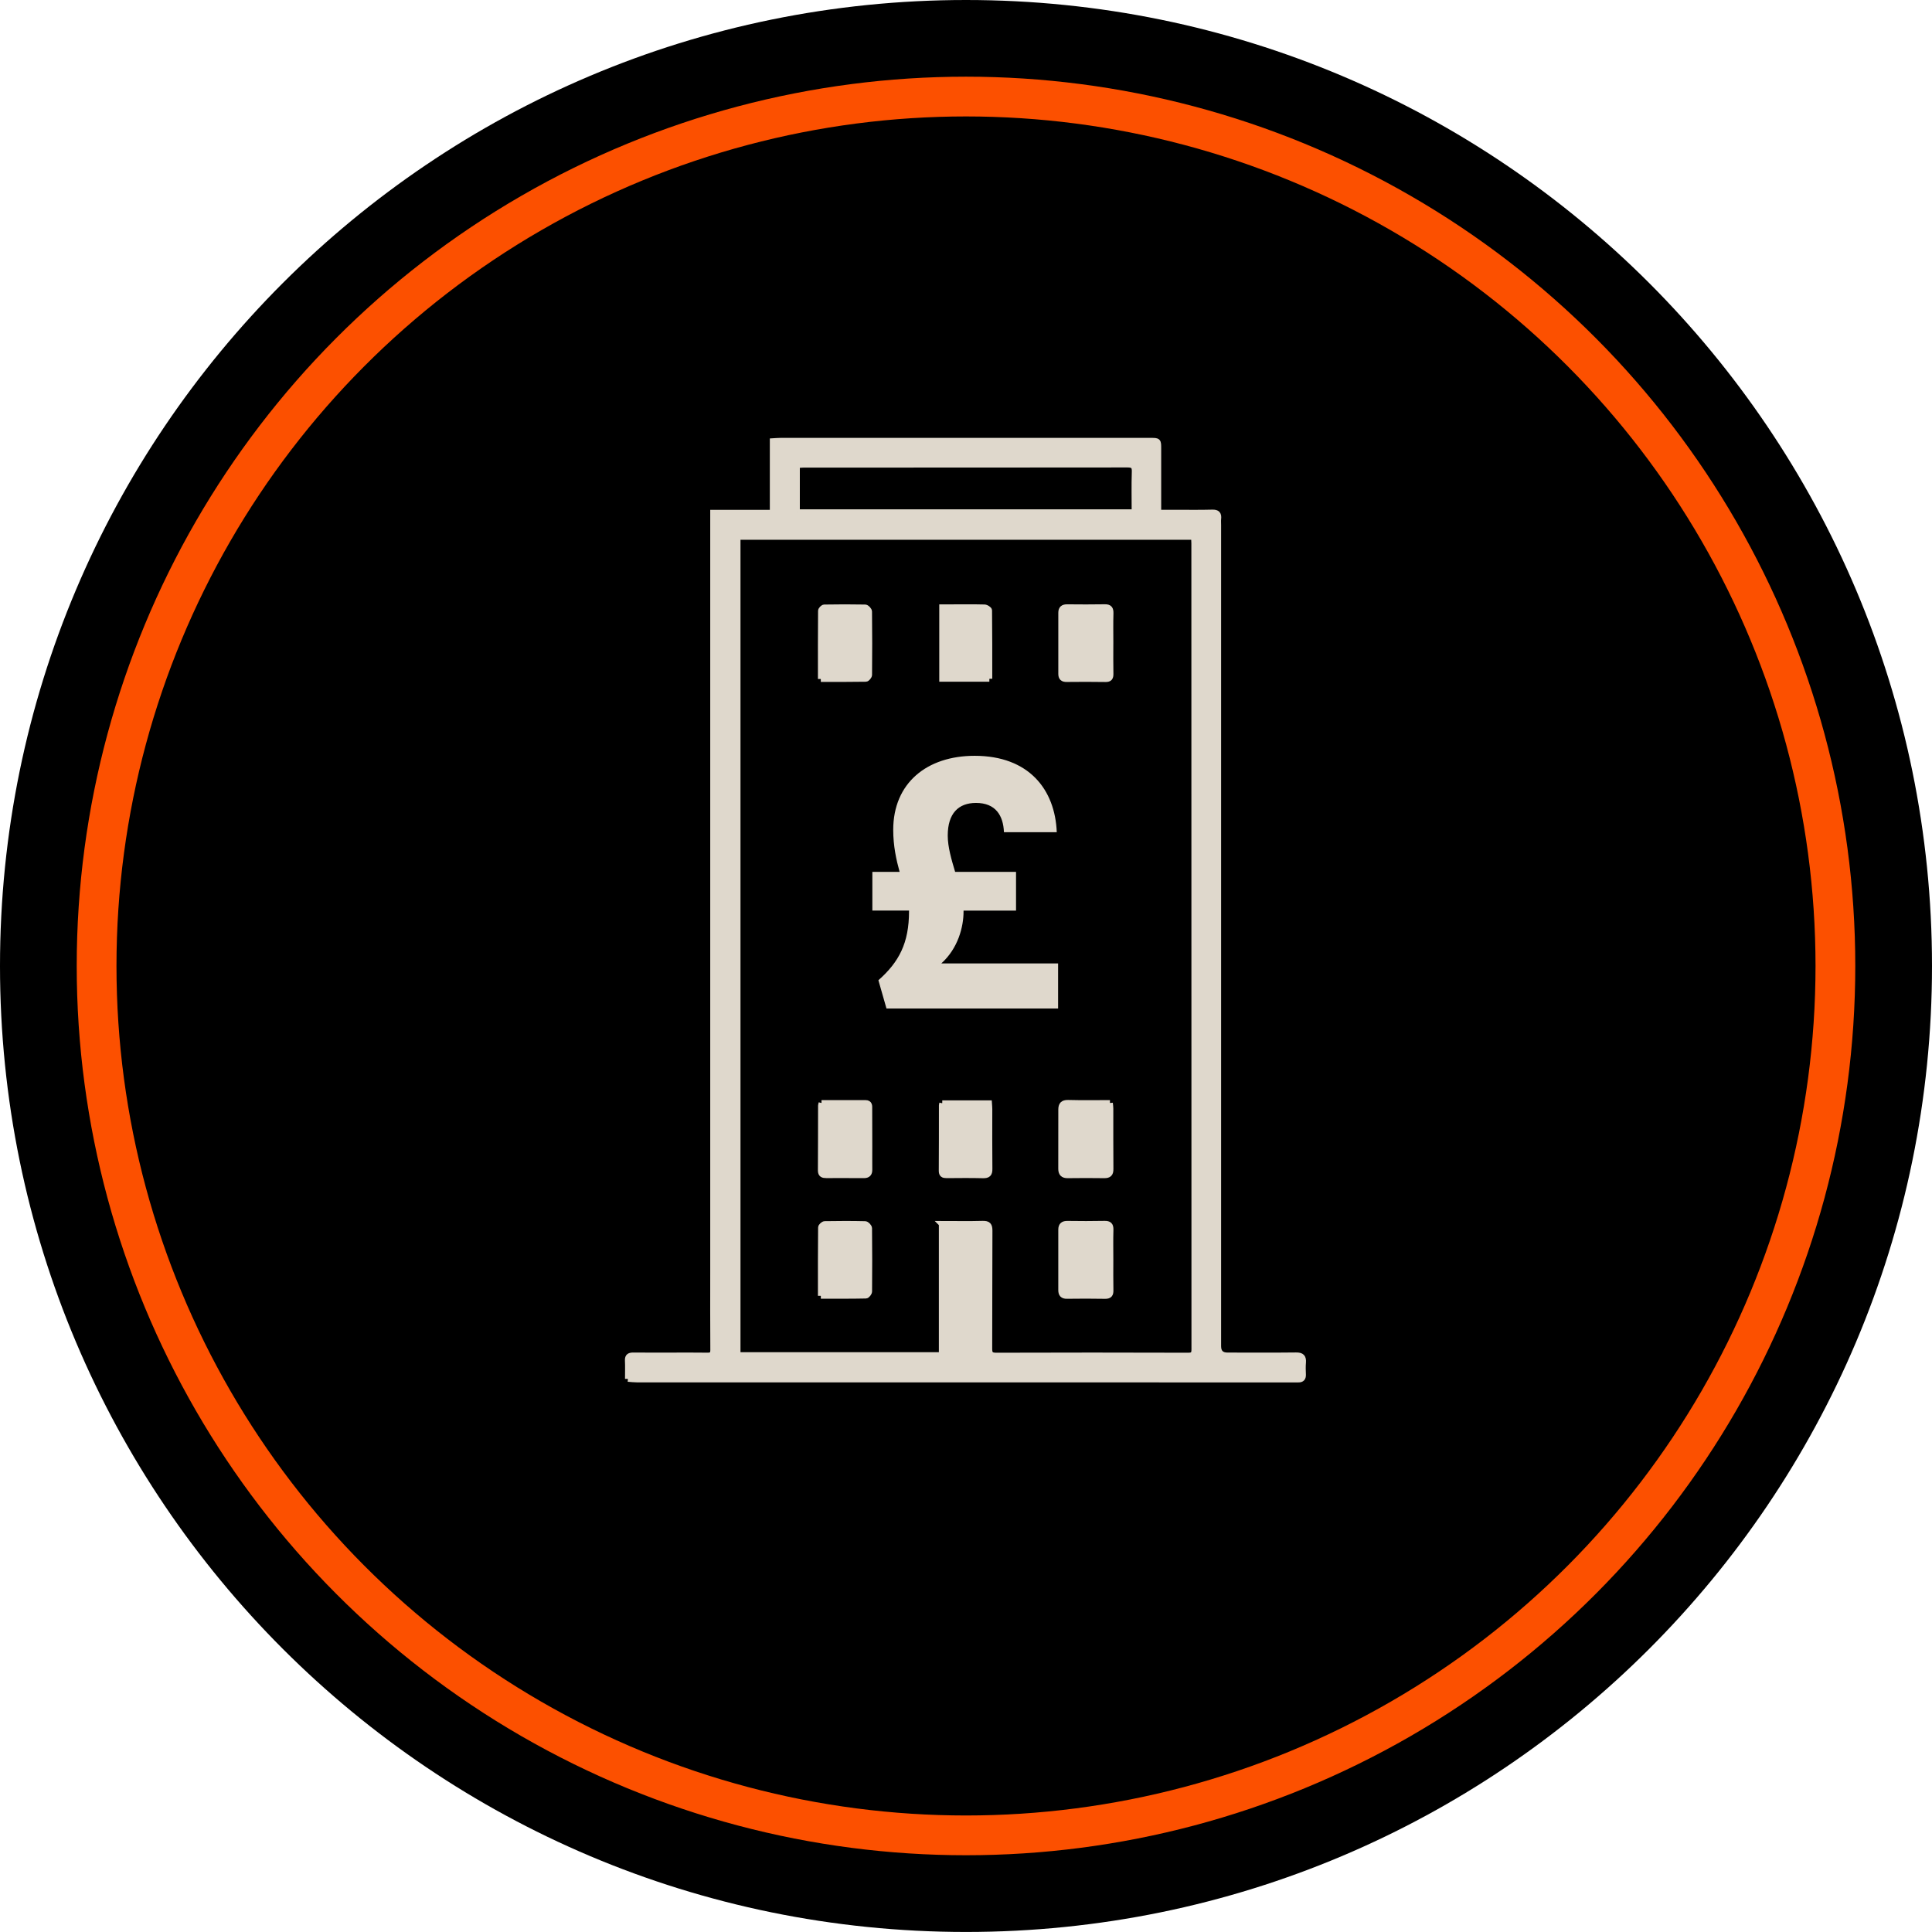
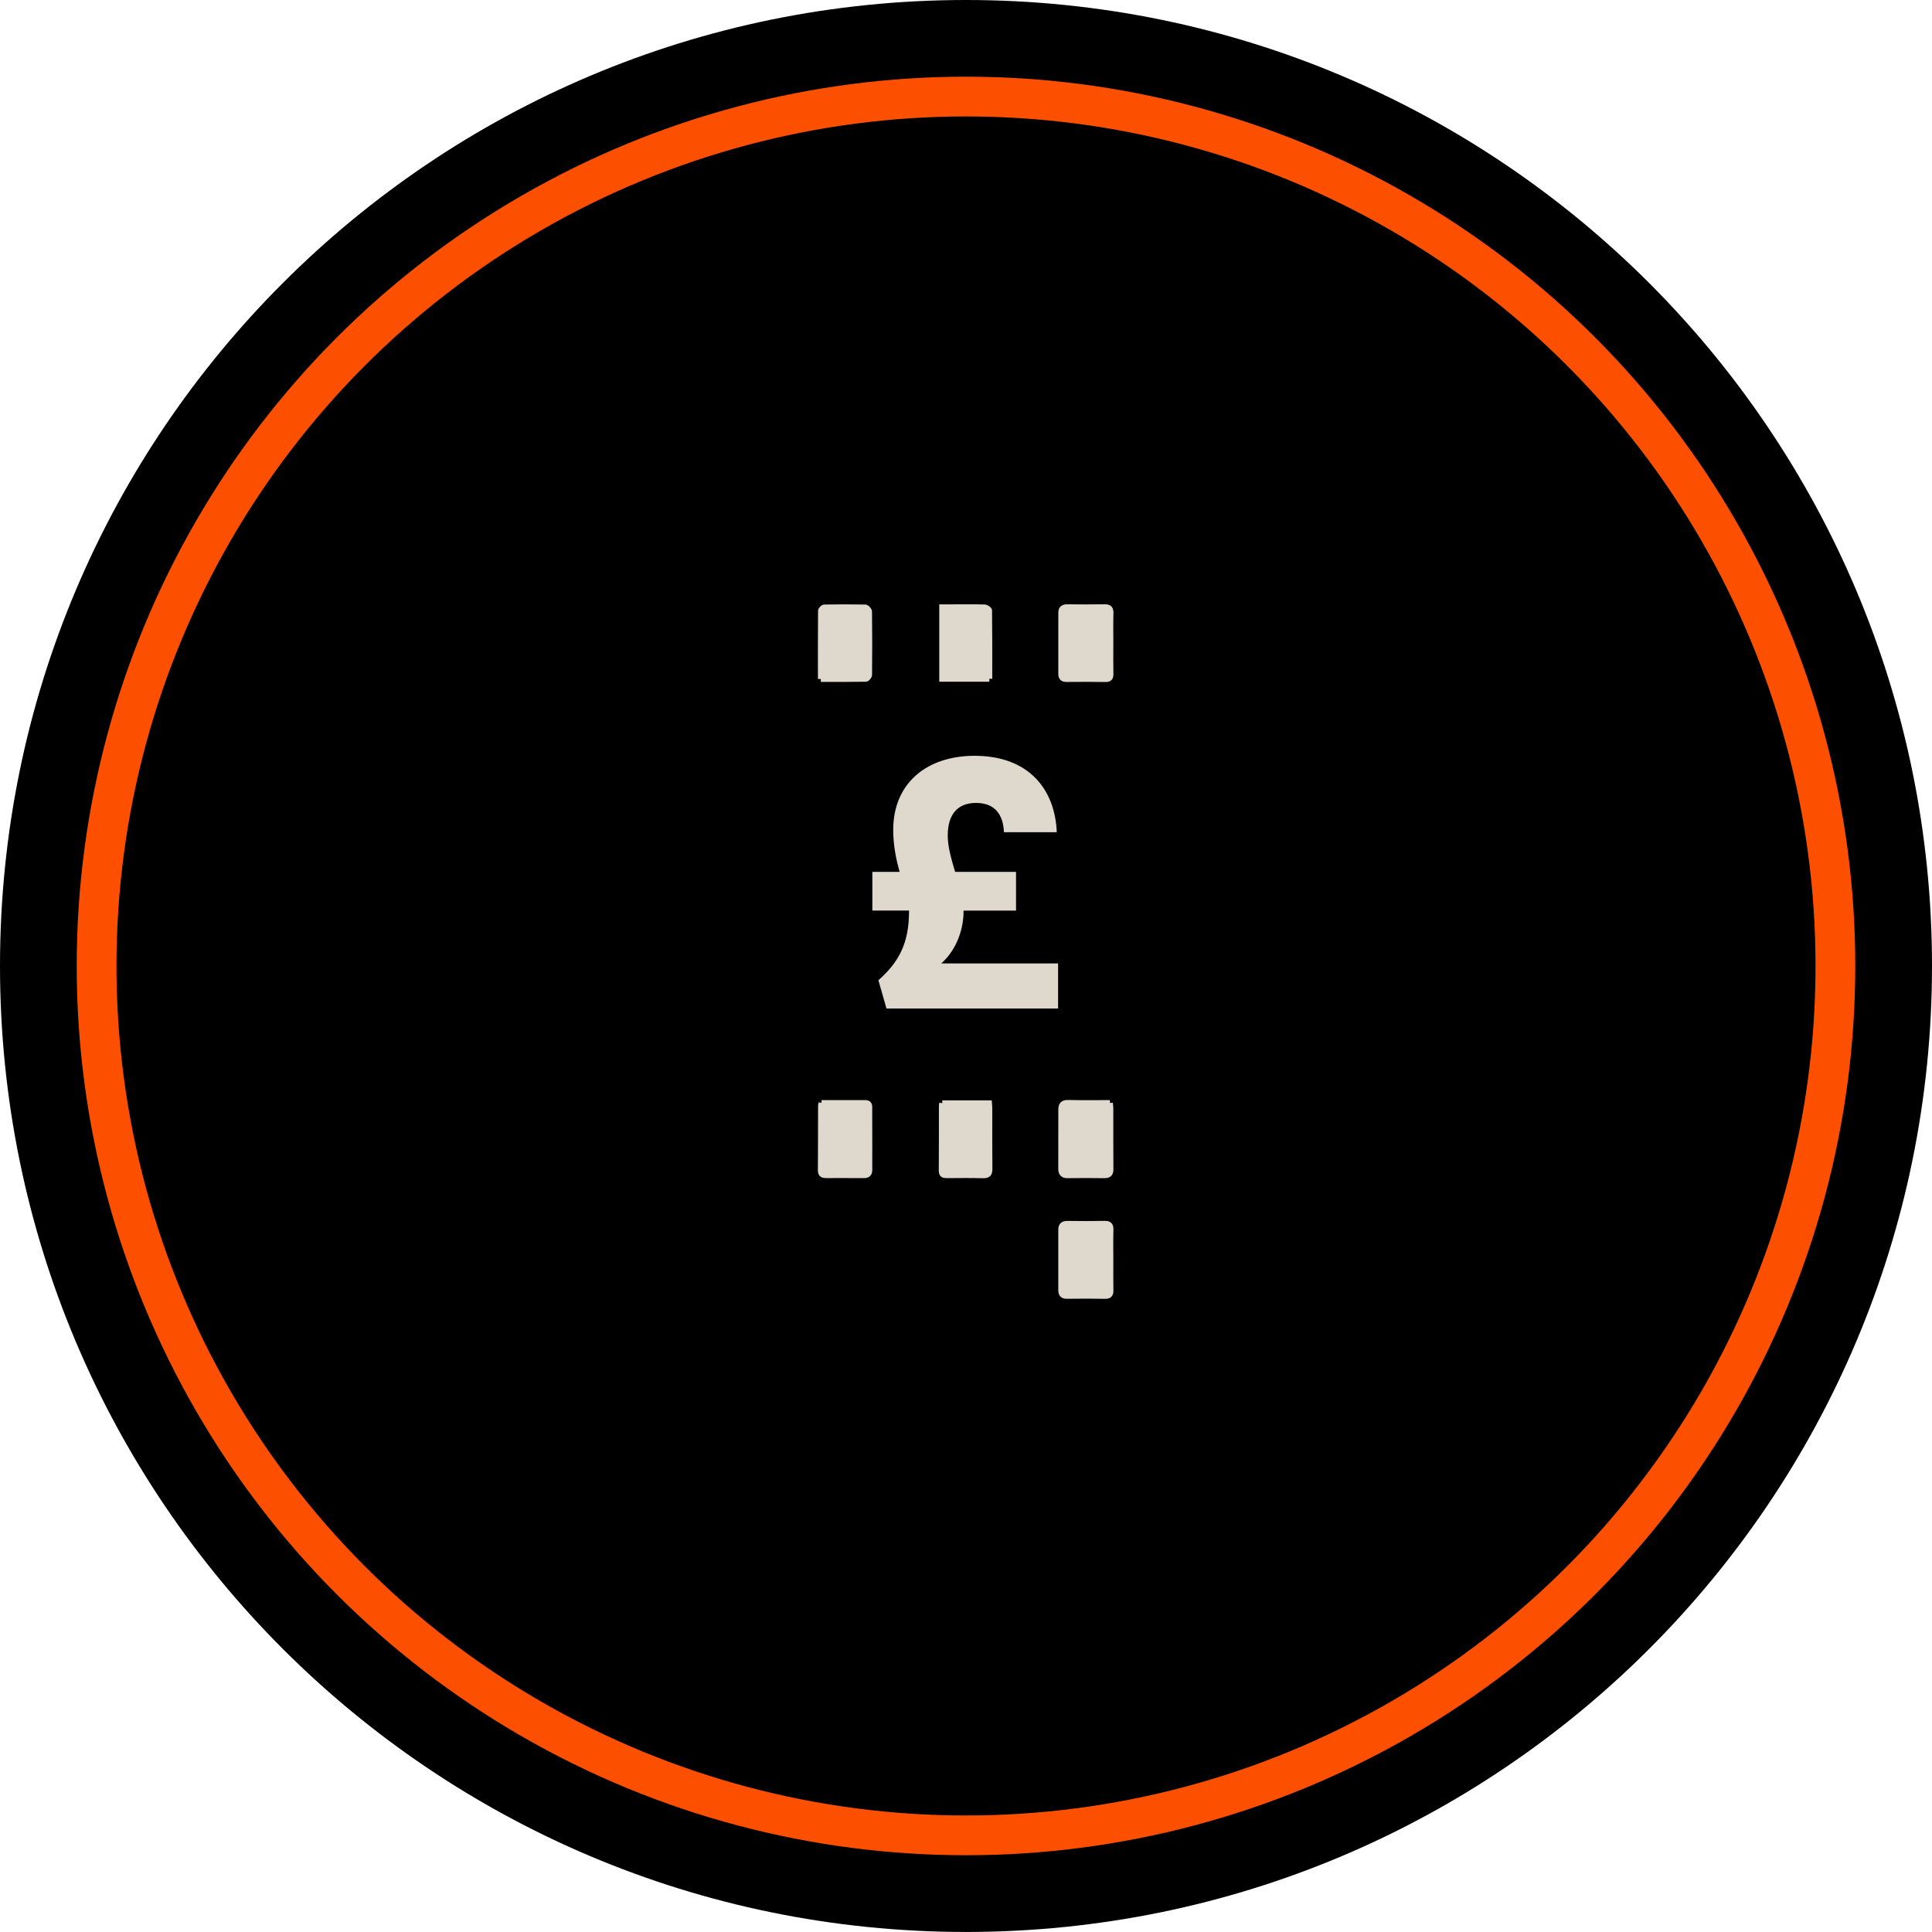
<svg xmlns="http://www.w3.org/2000/svg" id="Layer_1" data-name="Layer 1" viewBox="0 0 1000.02 1000">
  <defs>
    <style>
      .cls-1 {
        clip-path: url(#clippath);
      }

      .cls-2, .cls-3 {
        fill: none;
      }

      .cls-2, .cls-4, .cls-5 {
        stroke-width: 0px;
      }

      .cls-6 {
        stroke: #dfd8cc;
        stroke-miterlimit: 10;
        stroke-width: 3px;
      }

      .cls-6, .cls-5 {
        fill: #dfd8cc;
      }

      .cls-3 {
        stroke: #fc5000;
        stroke-width: 20.58px;
      }

      .cls-4 {
        fill: #000;
      }
    </style>
    <clipPath id="clippath">
      <rect class="cls-2" x="0" width="1000" height="1000" />
    </clipPath>
  </defs>
  <g class="cls-1">
    <path class="cls-4" d="M500.01,1000c276.14,0,500.01-223.85,500.01-500.01S776.15,0,500.01,0,0,223.85,0,499.99s223.87,500.01,500.01,500.01" />
    <circle class="cls-3" cx="500.01" cy="499.99" r="450.01" />
  </g>
  <g>
-     <path class="cls-6" d="M412.5,265.12h174.76c0-7.08-.16-13.97.07-20.83.12-3.02-.79-3.83-3.76-3.83-55.83.07-111.67.05-167.52.07-1.14,0-2.3.16-3.55.25v24.35ZM487.45,633.49c7.38,0,14.27.14,21.15-.05,2.9-.09,3.6.84,3.59,3.64-.12,20.3-.02,40.61-.12,60.91-.02,2.76.65,3.69,3.59,3.69,33.1-.11,66.2-.11,99.32,0,2.69,0,3.23-.84,3.23-3.36-.05-139.04-.05-278.07-.05-417.09,0-1.14-.12-2.27-.18-3.34h-236.2v423.51h105.68v-67.9ZM325.01,713.71c0-3.45.11-6.5-.04-9.54-.11-2.23,1.04-2.6,2.9-2.58,6.7.05,13.39.02,20.11.02,6.1,0,12.22-.05,18.32.04,2.13.02,2.88-.69,2.87-2.92-.11-13.39-.05-26.81-.05-40.2v-393.12h30.85v-37.05c1.55-.09,2.79-.21,4.06-.21h191.55c3.96,0,3.96.02,3.96,4.06v33.15h8.74c6.42,0,12.81.11,19.21-.07,2.57-.07,3.36.86,3.09,3.23-.12,1.07-.02,2.16-.02,3.23v425.07q0,4.78,4.82,4.78c11.81,0,23.64.09,35.47-.05,2.92-.05,3.85.97,3.62,3.74-.18,2.04-.11,4.13-.02,6.19.07,1.76-.63,2.6-2.39,2.57-.79-.02-1.58,0-2.36,0-113.33,0-226.63,0-339.94-.02-1.53,0-3.06-.19-4.75-.32" />
    <path class="cls-6" d="M574.77,333.09c0,5.22-.07,10.42.04,15.63.04,1.99-.47,2.83-2.6,2.79-6.7-.11-13.38-.09-20.07-.02-2.02.04-2.87-.74-2.85-2.74.02-10.53.02-21.04,0-31.57,0-2.16,1.04-2.9,3.11-2.88,6.49.07,12.99.09,19.48-.02,2.37-.04,3.01.91,2.95,3.18-.16,5.2-.05,10.42-.05,15.63" />
    <path class="cls-6" d="M574.77,652.15c0,5.22-.07,10.42.04,15.64.05,2.07-.49,3.02-2.78,2.99-6.59-.12-13.18-.11-19.78-.02-2.21.04-2.97-.97-2.97-2.99.02-10.42.02-20.87,0-31.29,0-2.25,1.05-3.06,3.3-3.02,6.38.09,12.78.11,19.18-.02,2.29-.04,3.11.72,3.06,3.06-.16,5.22-.05,10.42-.05,15.64" />
    <path class="cls-6" d="M574.51,570.92c.11,1.14.25,2,.25,2.85.02,10.44-.05,20.87.05,31.29.04,2.5-.9,3.3-3.25,3.27-6.31-.09-12.6-.09-18.9,0-2.41.04-3.39-1.02-3.39-3.36.04-10.23.02-20.46.02-30.69.02-2.34.84-3.48,3.52-3.43,7.17.19,14.34.07,21.71.07" />
-     <path class="cls-6" d="M424.87,670.73c0-12.16-.04-23.77.09-35.37,0-.62,1.25-1.76,1.93-1.78,6.98-.12,13.97-.14,20.94.02.74.02,2.02,1.39,2.04,2.14.12,10.9.12,21.81.02,32.73-.02.76-1.09,2.14-1.69,2.14-7.65.16-15.29.11-23.33.11" />
    <path class="cls-6" d="M424.87,351.46c0-12.13-.04-23.71.07-35.3.02-.62,1.09-1.72,1.69-1.74,7.08-.12,14.17-.14,21.23,0,.72.02,2,1.39,2,2.14.14,10.92.12,21.83.02,32.75,0,.72-1.09,2.04-1.69,2.06-7.65.14-15.29.09-23.33.09" />
    <path class="cls-6" d="M425.22,570.93h22.82c2.13,0,1.92,1.63,1.92,2.95.05,6.5.04,12.99.04,19.49,0,4.03-.04,8.07,0,12.09.02,1.97-.84,2.87-2.85,2.85-6.5-.05-12.99-.02-19.49-.02-1.63,0-2.81-.28-2.81-2.43.09-11.21.05-22.43.09-33.64,0-.28.12-.56.3-1.3" />
    <path class="cls-6" d="M512.1,351.36h-24.43v-37.04h5.71c5.41,0,10.83-.07,16.22.07.84.02,2.39,1,2.39,1.56.14,11.69.11,23.36.11,35.4" />
    <path class="cls-6" d="M487.72,571.05h24.22c.07,1.07.18,2.04.18,3.01,0,10.32-.07,20.64.05,30.95.04,2.64-.83,3.39-3.37,3.34-6.29-.16-12.59-.09-18.88-.04-1.65,0-2.5-.37-2.5-2.3.09-11.3.05-22.61.07-33.91,0-.28.12-.56.23-1.05" />
  </g>
  <path class="cls-5" d="M462.34,429.52c0,8.36,1.57,15.5,3.31,21.77h-14.11v20.03h18.98v.35c0,16.55-5.23,26.3-15.85,35.71l4.18,14.63h88.83v-23.34h-60.44c8.71-7.84,11.5-18.98,11.5-26.82v-.52h27.17v-20.03h-31.52c-1.92-6.44-3.83-12.89-3.83-18.81,0-11.5,5.57-16.89,14.63-16.89,10.1,0,14.11,6.44,14.46,15.15h27.34c-.87-22.12-14.46-39.54-42.5-39.54-24.73,0-42.15,14.11-42.15,38.32" />
</svg>